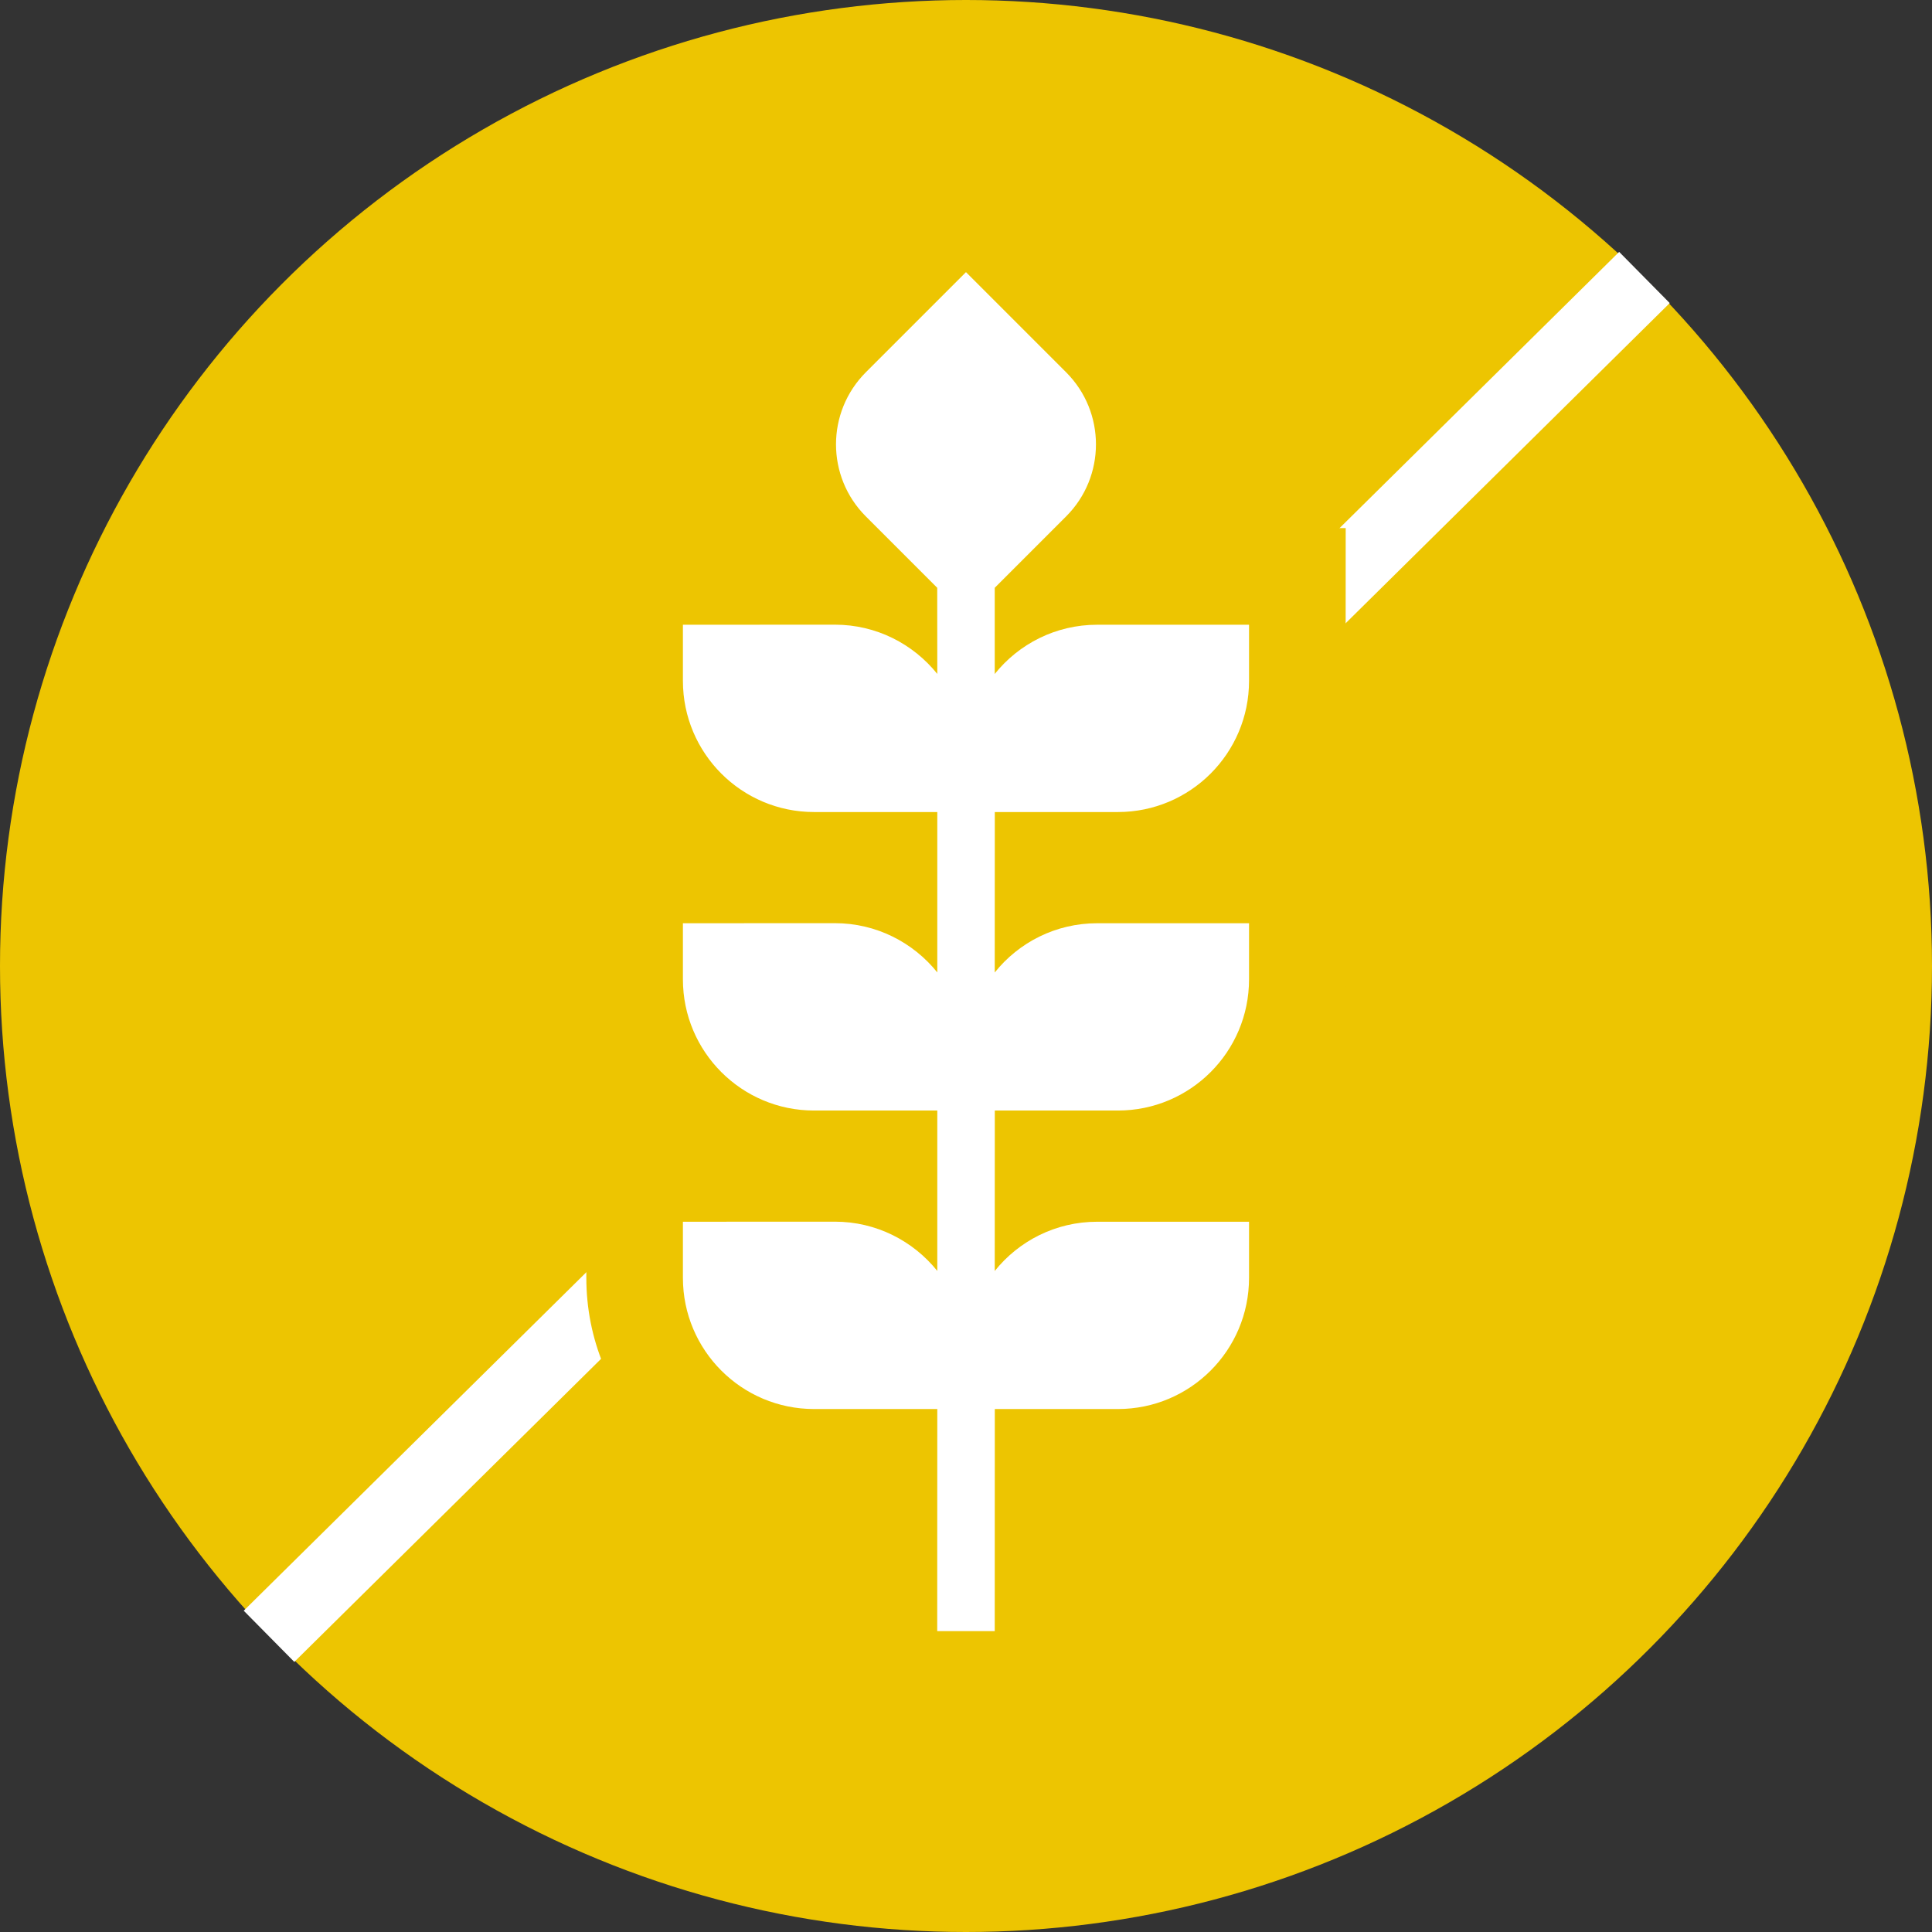
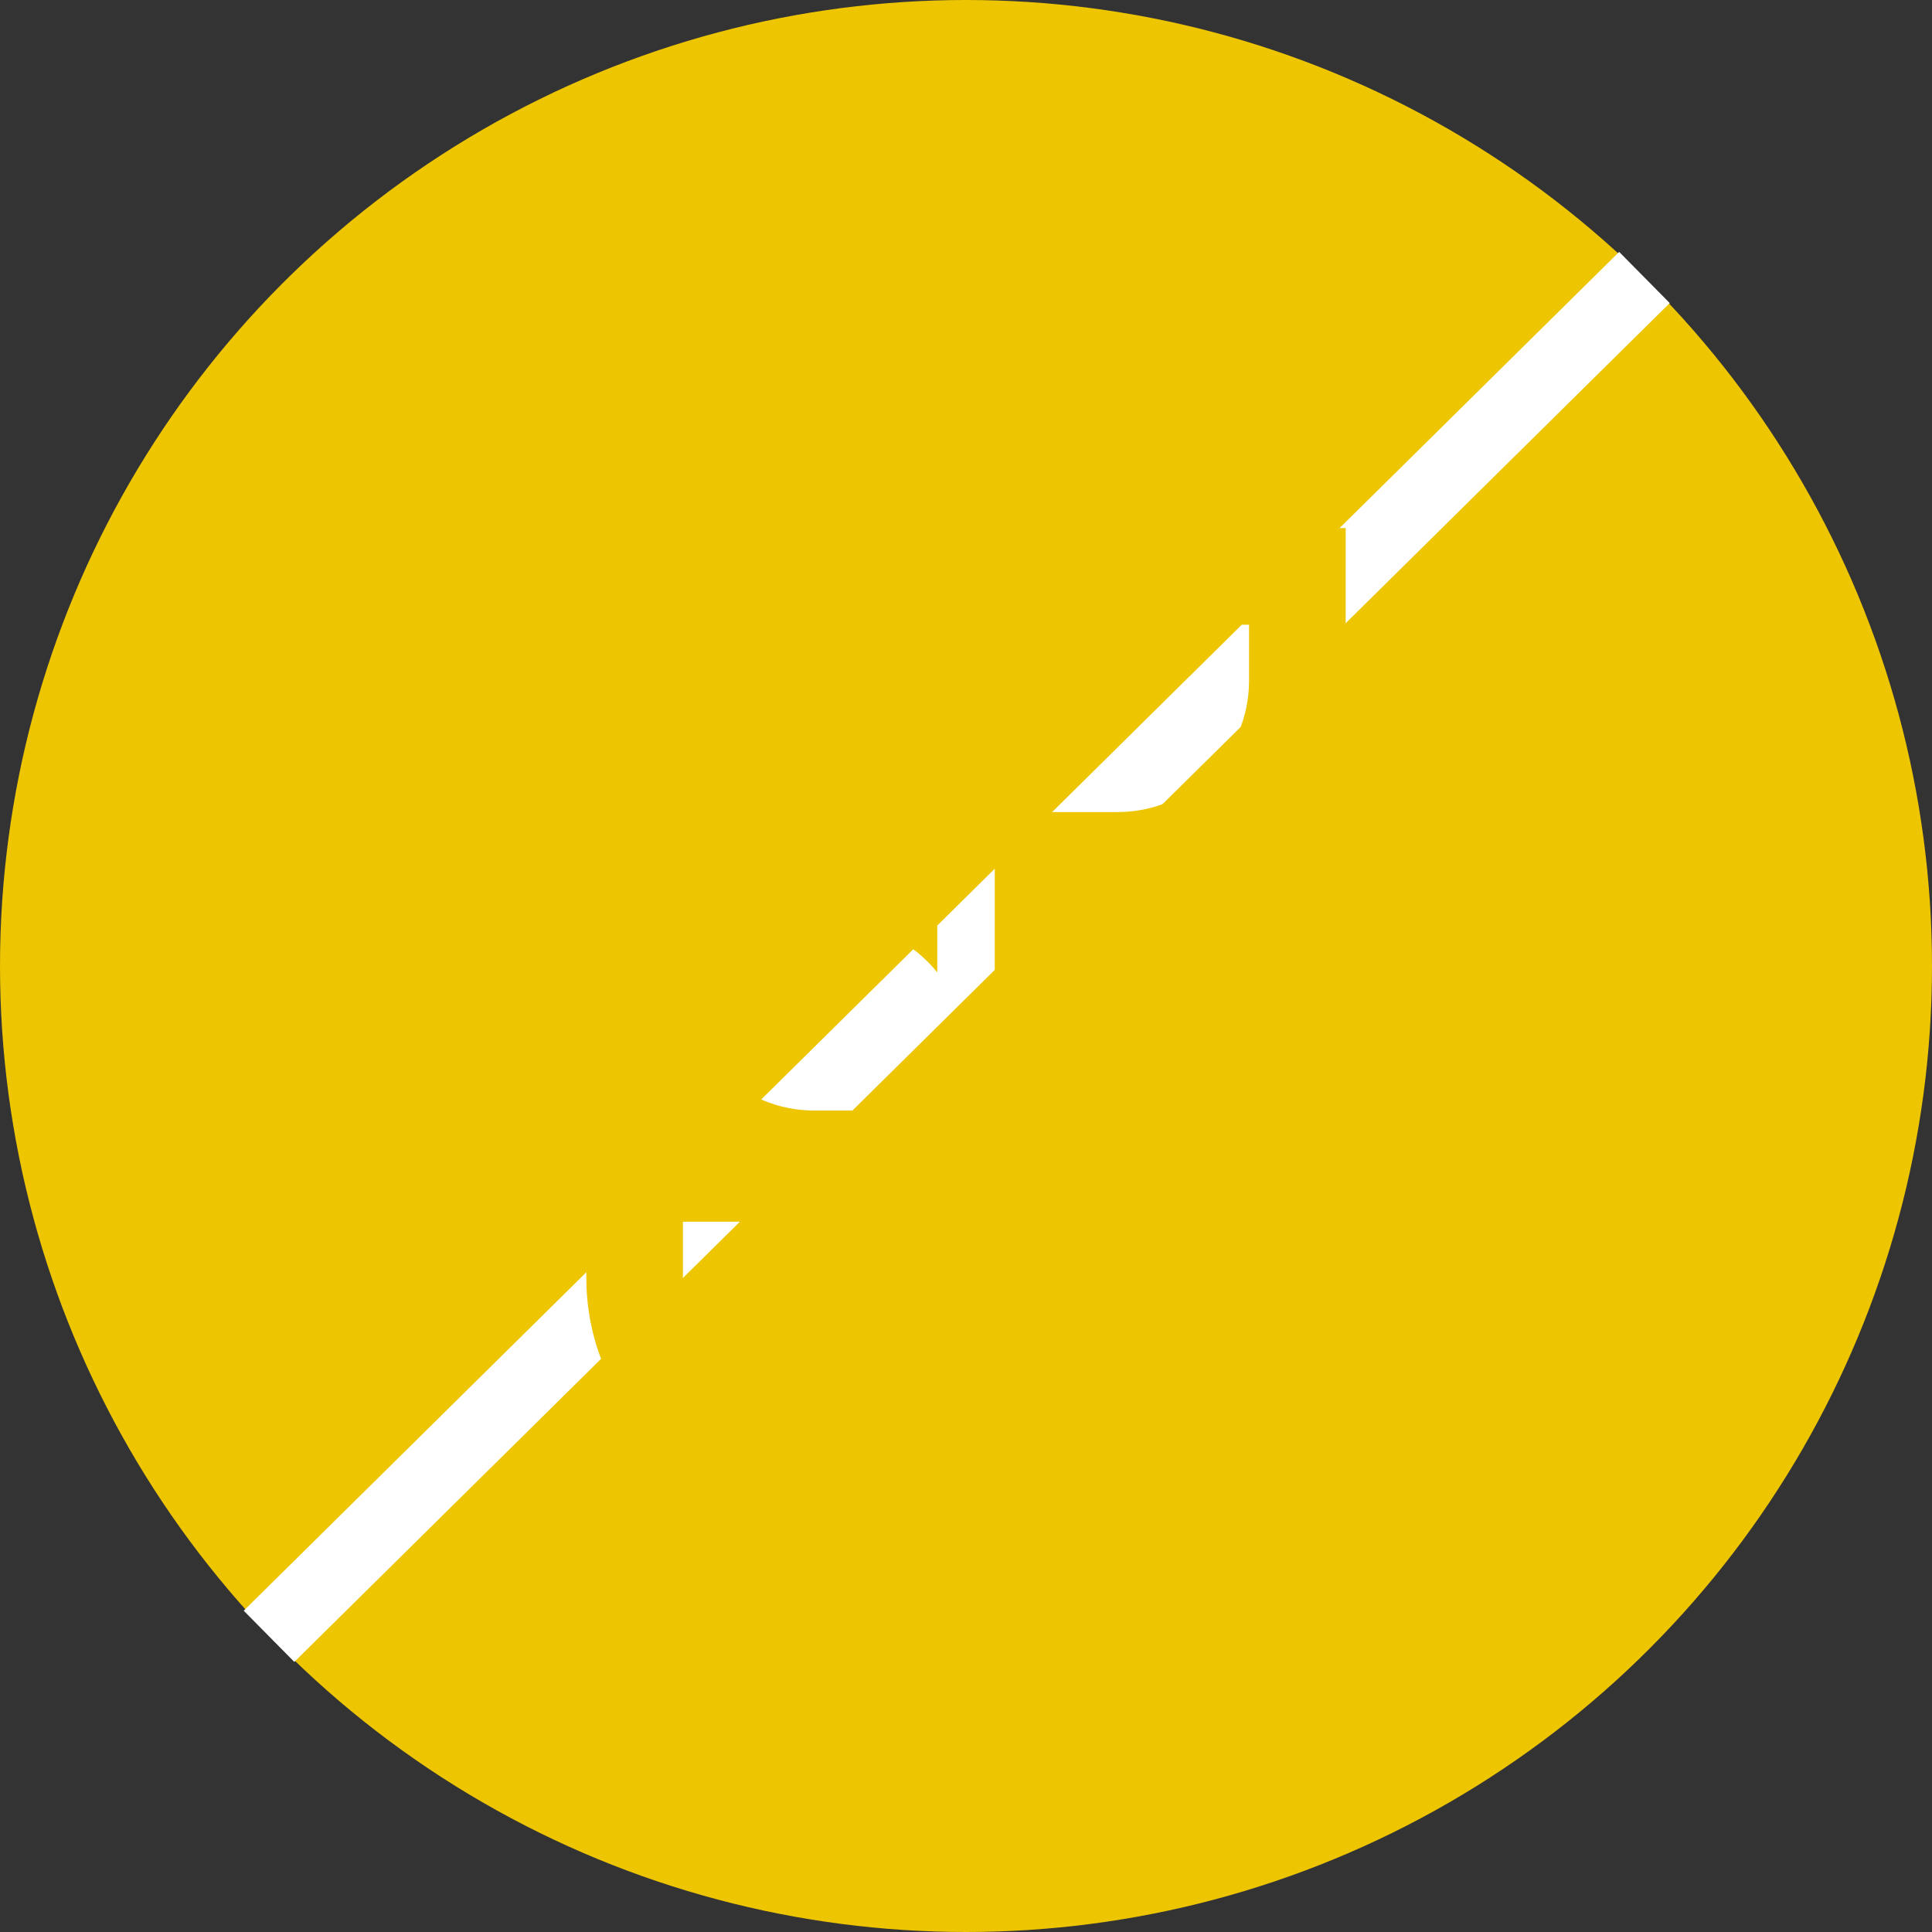
<svg xmlns="http://www.w3.org/2000/svg" width="20" height="20" viewBox="0 0 20 20">
  <rect x="0" y="0" width="20" height="20" fill="#333333" stroke="none" />
  <g id="lepek" transform="translate(-192 -225)">
    <circle id="Ellipse_122" data-name="Ellipse 122" cx="10" cy="10" r="10" transform="translate(192 225)" fill="#edc501" />
    <rect id="Rectangle_1255" data-name="Rectangle 1255" width="20.015" height="0.745" transform="translate(194.523 241.674) rotate(-44.652)" fill="#fff" />
    <g id="lepek-2" data-name="lepek" transform="translate(194.817 235) rotate(-45)" fill="#fff">
-       <path d="M 0.421 10.865 L 0.067 10.512 L -0.354 10.091 L -0.707 9.737 L -0.354 9.384 L 0.919 8.112 L 0.37 7.563 C 0.02 7.213 -0.174 6.746 -0.174 6.25 C -0.174 5.754 0.02 5.287 0.37 4.937 L 0.782 4.525 L 1.135 4.172 L 1.489 4.525 L 2.601 5.637 C 2.737 5.774 2.85 5.928 2.936 6.094 L 3.104 5.927 L 2.555 5.378 C 2.205 5.028 2.011 4.561 2.011 4.065 C 2.011 3.569 2.205 3.102 2.555 2.752 L 2.967 2.34 L 3.32 1.987 L 3.674 2.34 L 4.786 3.452 C 4.922 3.589 5.035 3.743 5.121 3.909 L 5.289 3.742 L 4.74 3.193 C 4.016 2.469 4.016 1.291 4.74 0.567 L 5.152 0.155 L 5.505 -0.198 L 5.859 0.155 L 6.971 1.267 C 7.031 1.328 7.087 1.391 7.137 1.458 L 7.137 1.055 C 7.137 0.198 7.835 -0.5 8.693 -0.5 L 10.158 -0.5 L 10.658 -0.5 L 10.658 1.863098191279278e-07 L 10.658 1.466 C 10.658 2.323 9.961 3.021 9.103 3.021 L 8.7 3.021 C 8.767 3.072 8.831 3.127 8.891 3.187 L 10.003 4.299 L 10.357 4.653 L 10.003 5.007 L 9.592 5.418 C 9.241 5.769 8.774 5.962 8.278 5.962 C 7.782 5.962 7.316 5.769 6.965 5.418 L 6.417 4.87 L 6.249 5.037 C 6.416 5.123 6.569 5.236 6.706 5.372 L 7.818 6.484 L 8.172 6.838 L 7.818 7.192 L 7.407 7.603 C 7.056 7.954 6.589 8.147 6.093 8.147 C 5.597 8.147 5.131 7.954 4.78 7.603 L 4.232 7.055 L 4.064 7.222 C 4.231 7.308 4.384 7.421 4.521 7.557 L 5.633 8.669 L 5.987 9.023 L 5.633 9.377 L 5.222 9.788 C 4.871 10.139 4.404 10.332 3.908 10.332 C 3.412 10.332 2.946 10.139 2.595 9.788 L 2.047 9.24 L 0.774 10.512 L 0.421 10.865 Z" stroke="none" />
      <path d="M 8.693 0 C 8.11 0 7.637 0.472 7.637 1.055 L 7.637 2.1 L 7.007 2.731 C 7.05 2.335 6.921 1.924 6.618 1.621 L 5.505 0.509 L 5.094 0.92 C 4.564 1.45 4.564 2.31 5.094 2.84 L 5.996 3.742 L 4.822 4.916 C 4.865 4.52 4.736 4.109 4.433 3.806 L 3.32 2.694 L 2.909 3.105 C 2.379 3.635 2.379 4.495 2.909 5.025 L 3.811 5.927 L 2.637 7.101 C 2.68 6.705 2.551 6.294 2.248 5.991 L 1.135 4.879 L 0.724 5.29 C 0.194 5.82 0.194 6.68 0.724 7.21 L 1.626 8.112 L -3.0517578125e-05 9.737 L 0.421 10.158 L 2.047 8.533 L 2.948 9.434 C 3.478 9.964 4.338 9.964 4.868 9.434 L 5.279 9.023 L 4.167 7.911 C 3.864 7.608 3.453 7.478 3.057 7.522 L 4.232 6.348 L 5.133 7.249 C 5.663 7.779 6.523 7.779 7.053 7.249 L 7.464 6.838 L 6.352 5.726 C 6.049 5.423 5.638 5.293 5.242 5.337 L 6.417 4.163 L 7.318 5.064 C 7.848 5.594 8.708 5.594 9.238 5.064 L 9.649 4.653 L 8.537 3.541 C 8.234 3.238 7.823 3.108 7.427 3.152 L 8.058 2.521 L 9.103 2.521 C 9.686 2.521 10.158 2.048 10.158 1.466 L 10.158 0 L 8.693 0 M 8.693 -1 L 11.158 -1 L 11.158 1.466 C 11.158 2.352 10.595 3.109 9.807 3.397 L 11.064 4.653 L 9.945 5.771 C 9.551 6.166 9.042 6.403 8.493 6.452 L 8.879 6.838 L 7.76 7.956 C 7.366 8.351 6.857 8.588 6.308 8.637 L 6.694 9.023 L 5.575 10.141 C 5.13 10.587 4.538 10.832 3.908 10.832 C 3.278 10.832 2.686 10.587 2.241 10.141 L 2.047 9.947 L 0.421 11.572 L -1.414 9.737 L 0.211 8.112 L 0.017 7.917 C -0.428 7.472 -0.674 6.88 -0.674 6.25 C -0.674 5.62 -0.428 5.028 0.017 4.583 L 1.135 3.465 L 1.521 3.85 C 1.57 3.302 1.808 2.792 2.202 2.398 L 3.32 1.28 L 3.707 1.666 C 3.755 1.136 3.982 0.618 4.387 0.213 L 5.505 -0.905 L 6.762 0.351 C 7.05 -0.436 7.807 -1 8.693 -1 Z" stroke="none" fill="#edc501" />
    </g>
  </g>
</svg>